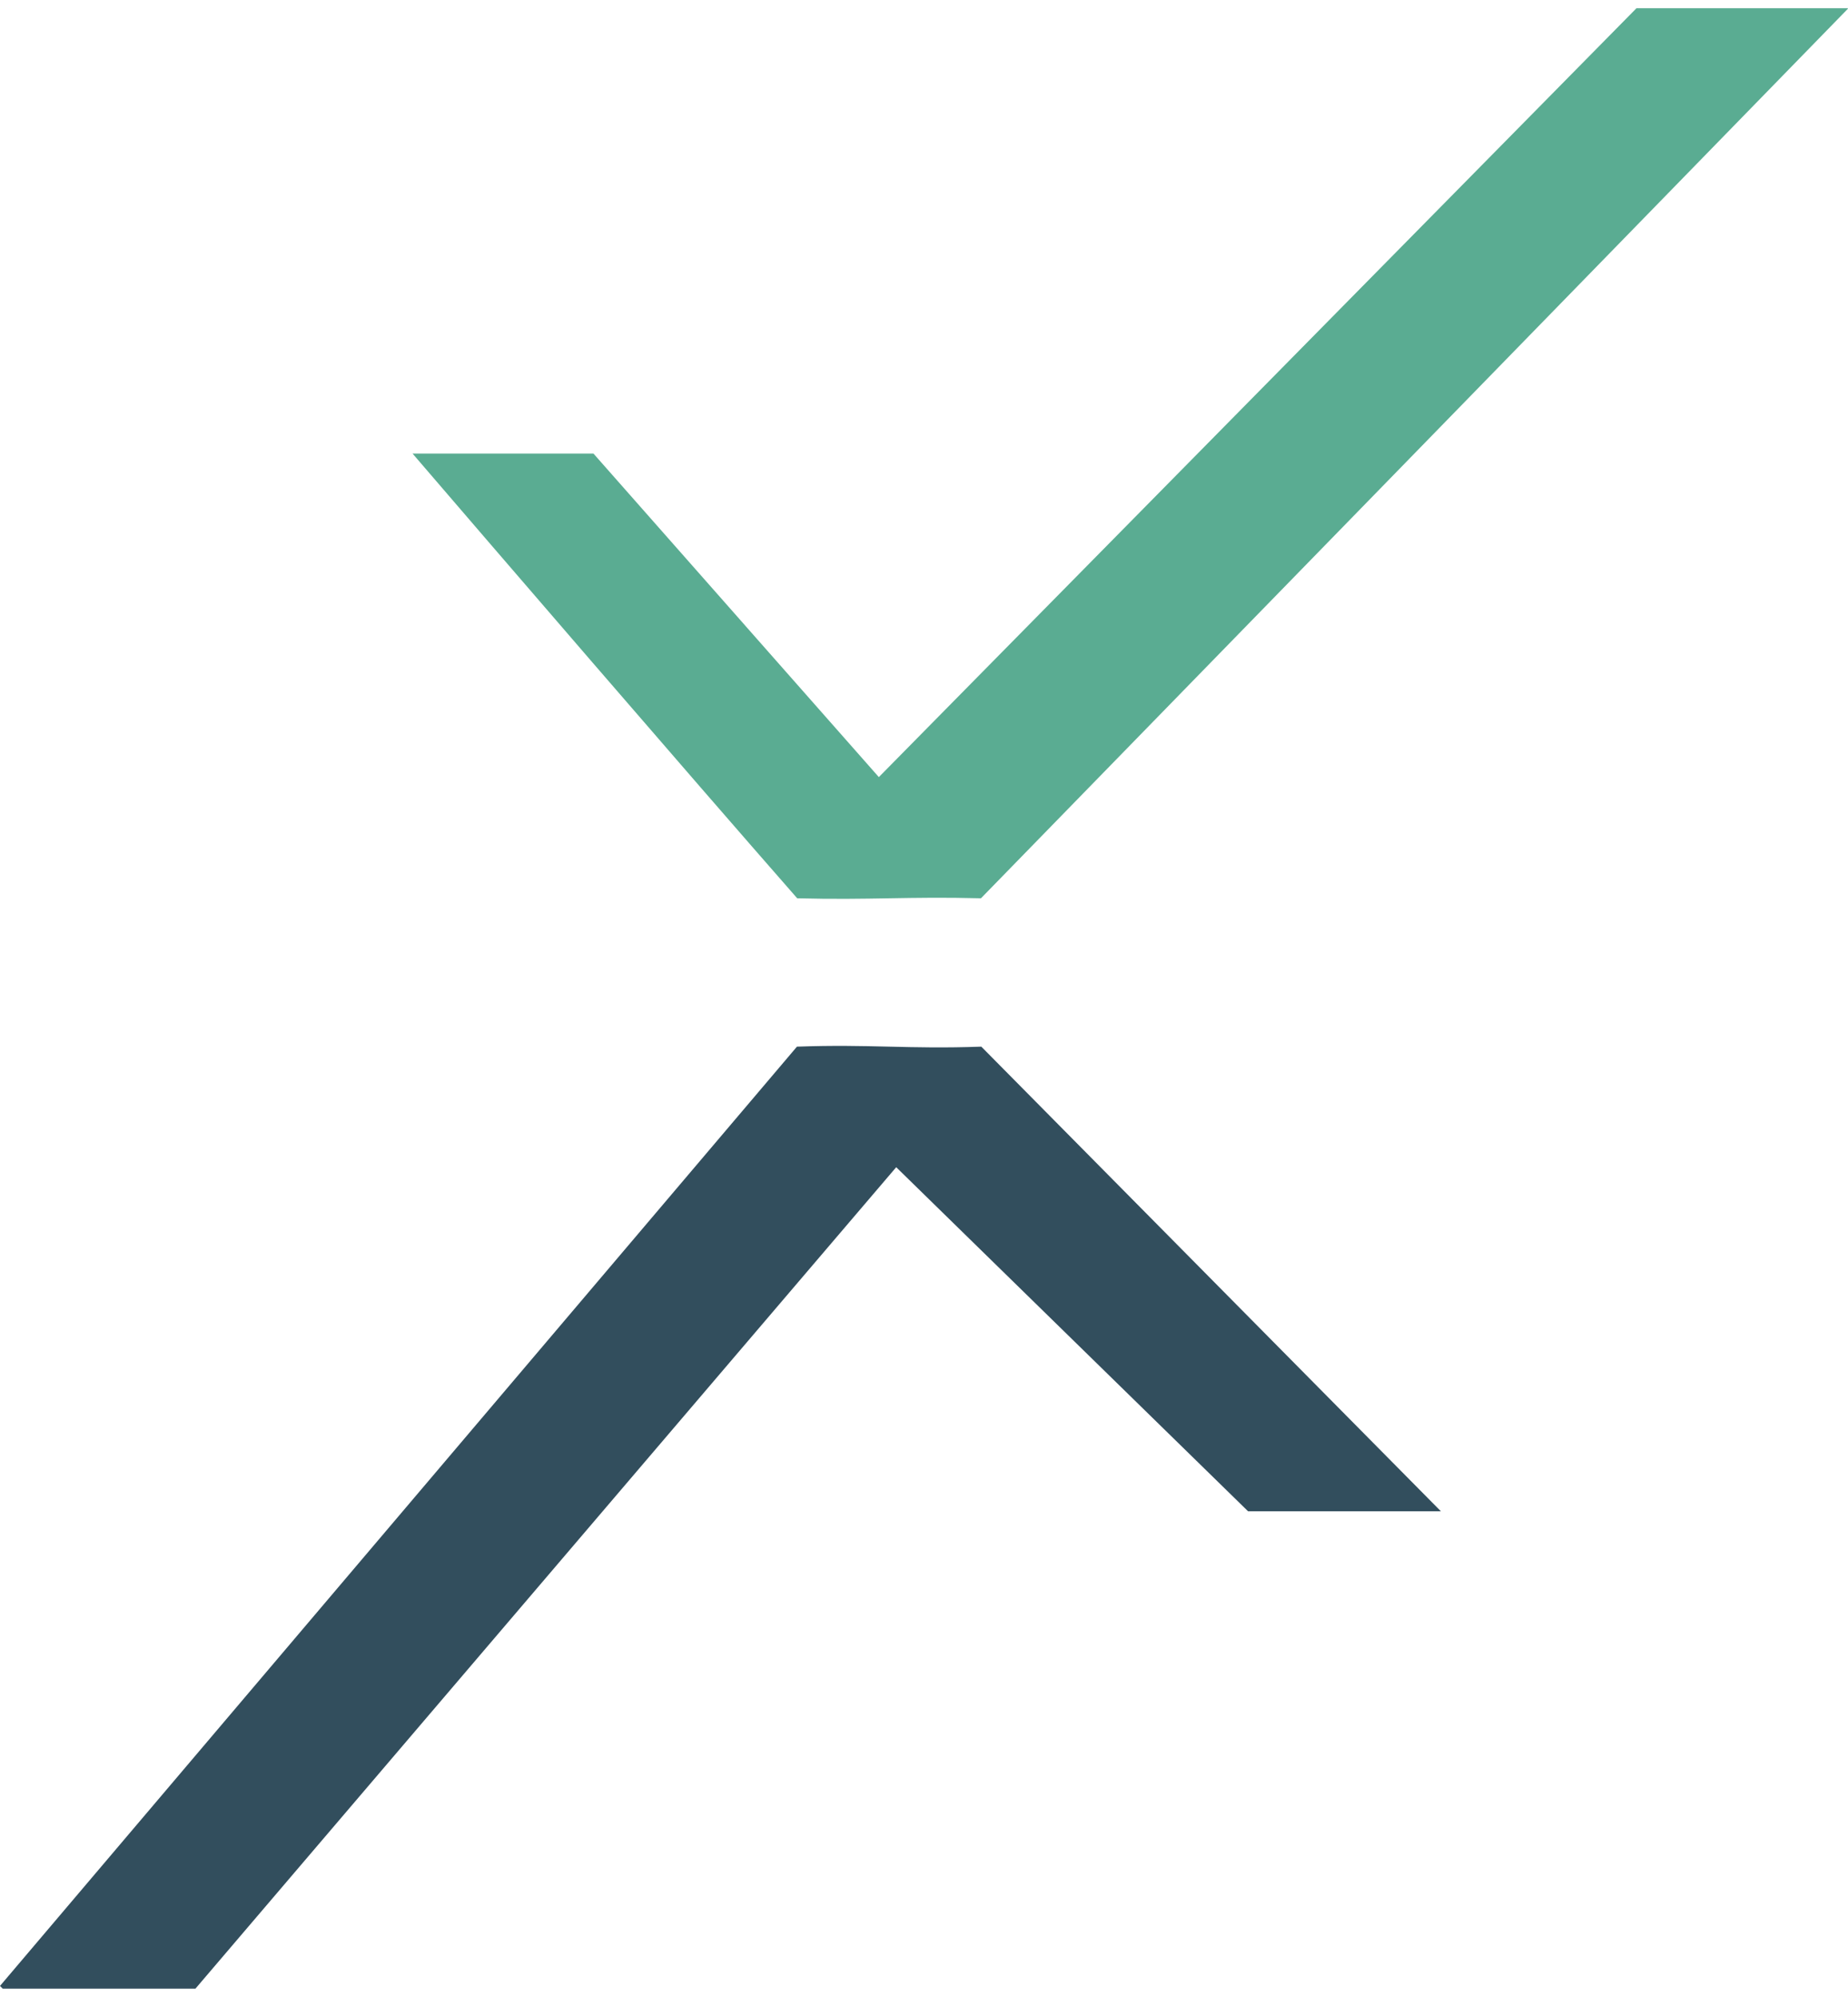
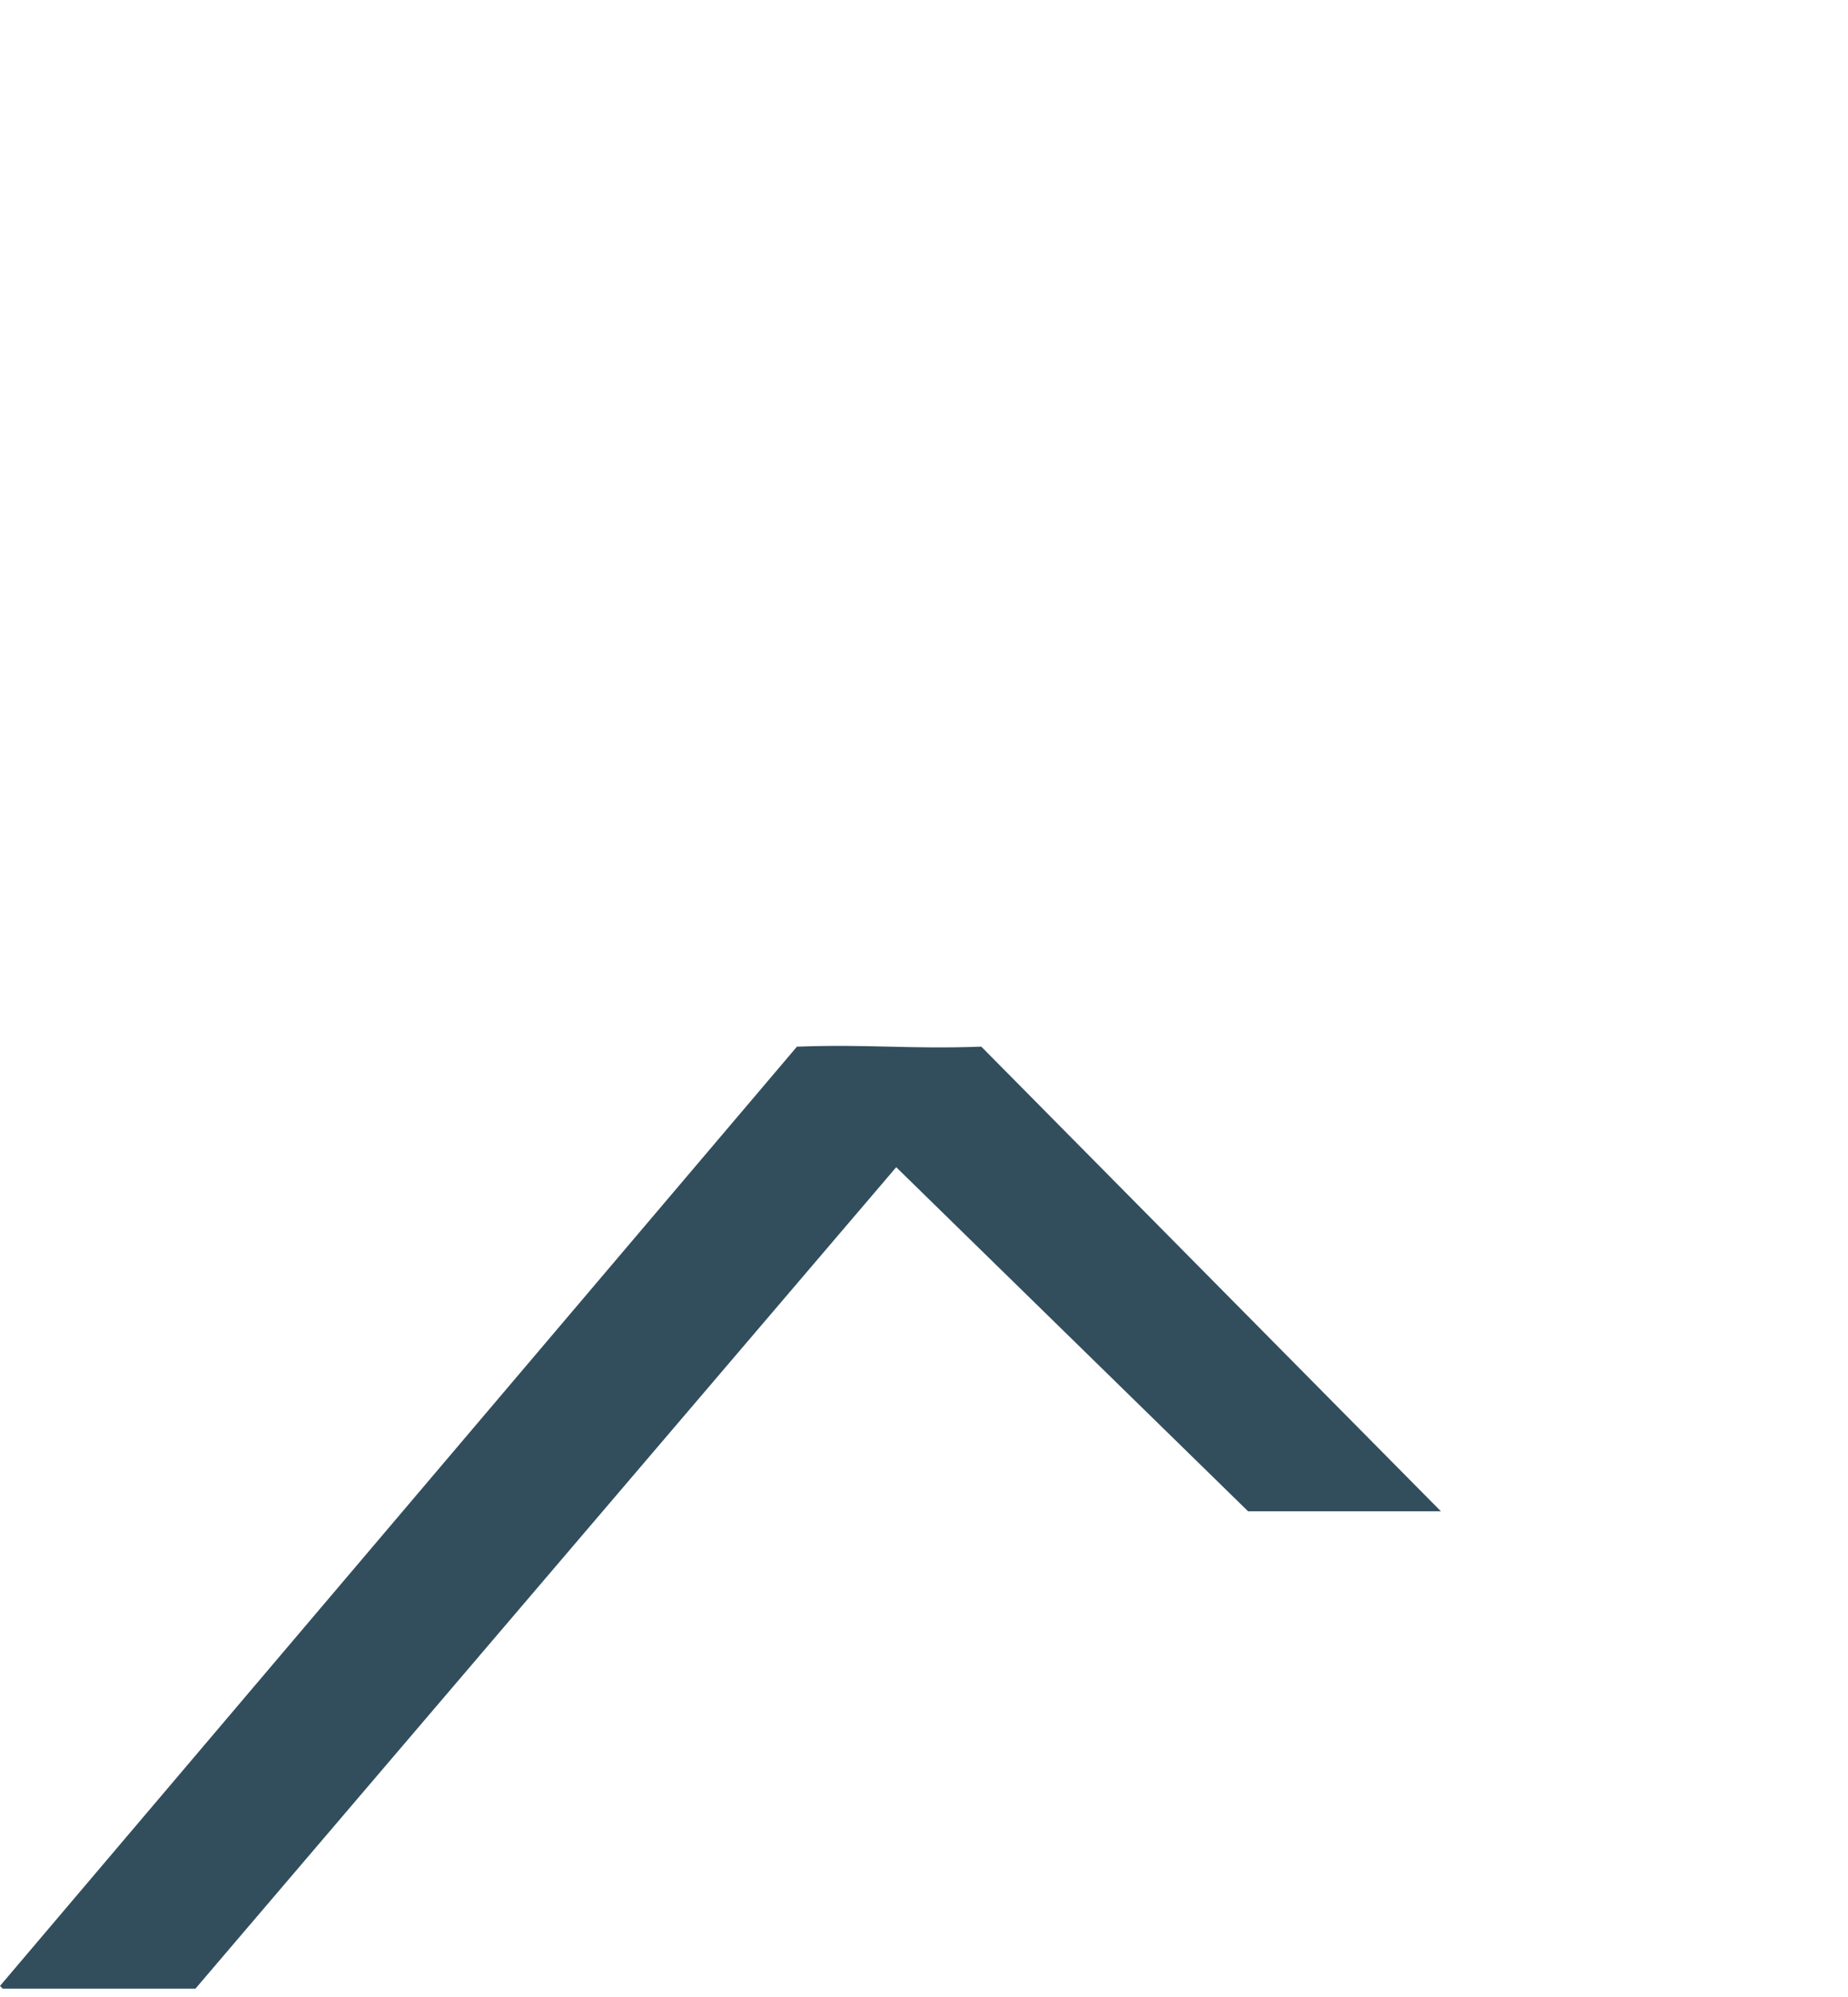
<svg xmlns="http://www.w3.org/2000/svg" width="112" height="121" viewBox="0 0 112 121" fill="none">
  <path d="M87.328 91.575L59.474 63.42C55.03 63.578 52.736 63.261 48.3 63.42L0 120.334L0.165 120.5H11.844L54.316 70.725L75.642 91.575H87.32H87.328Z" fill="#324E5D" />
-   <path d="M111.978 0.5H99.179L53.263 47.087L35.968 27.484H25.004C29.922 33.21 41.442 46.589 48.315 54.43C52.737 54.544 55.031 54.317 59.452 54.43L112.001 0.523L111.978 0.5Z" fill="#5AAC92" />
</svg>